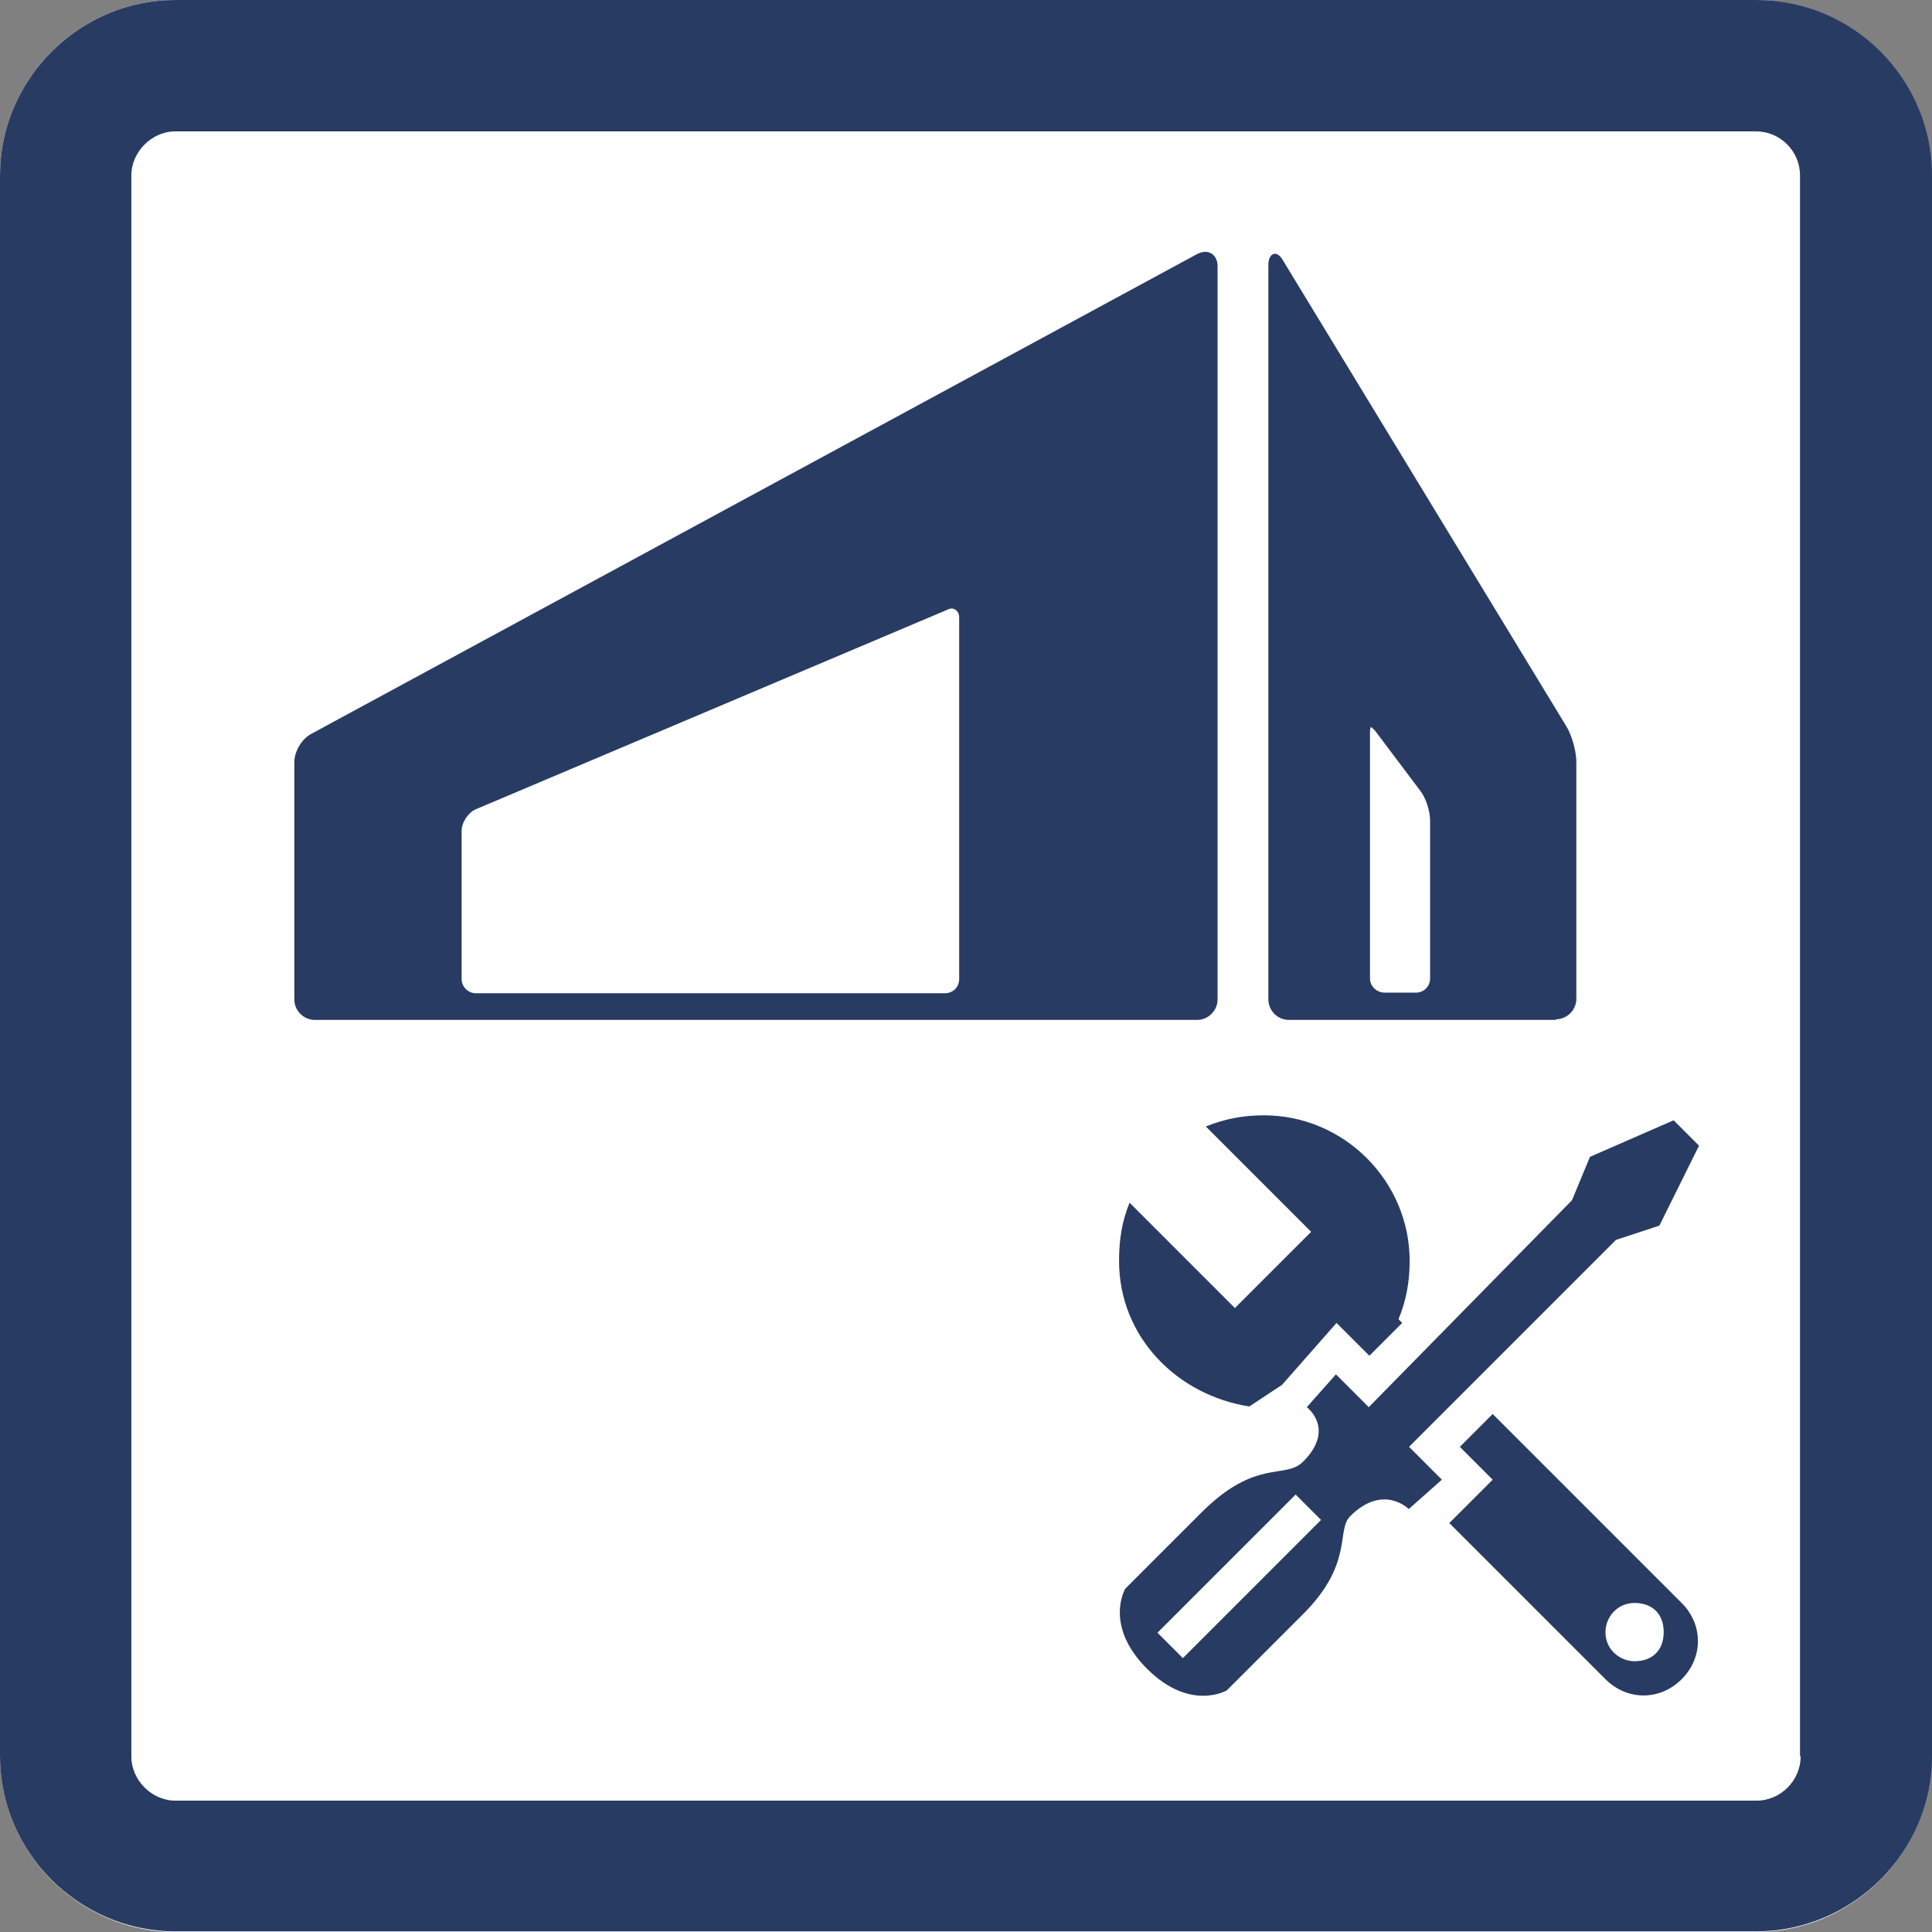
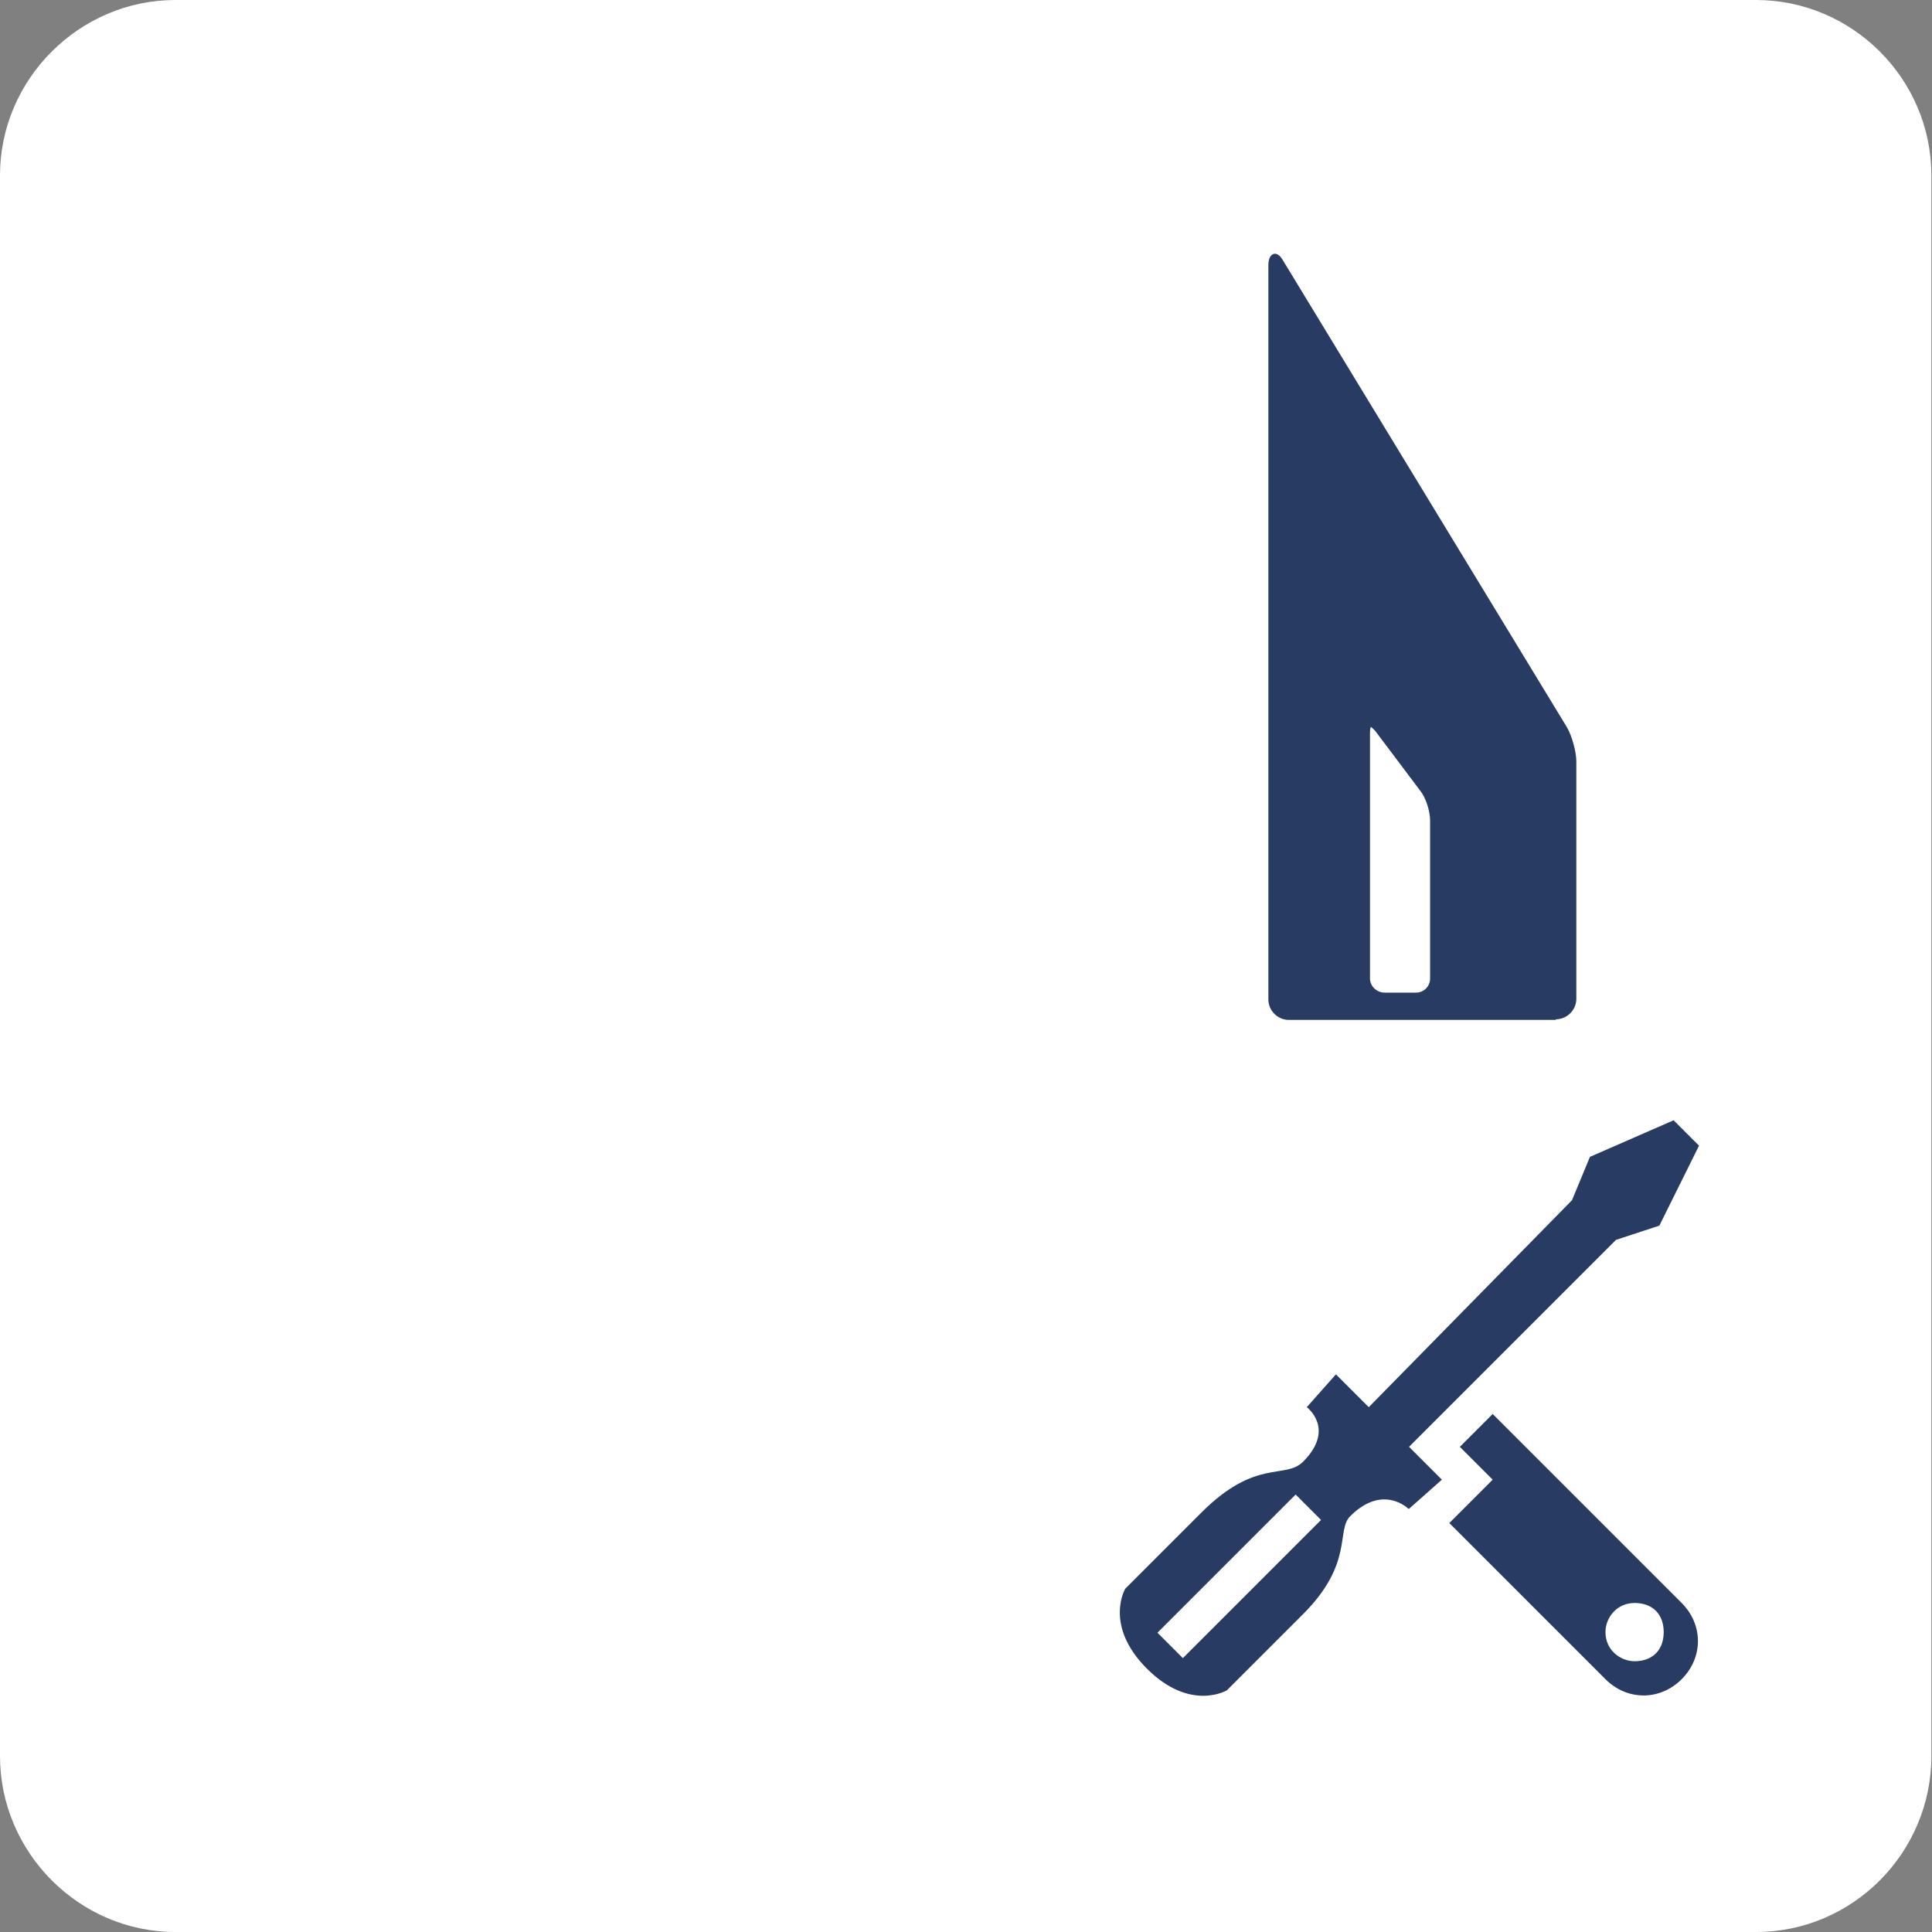
<svg xmlns="http://www.w3.org/2000/svg" id="Layer_2" viewBox="0 0 31.18 31.18">
  <rect x="0" y="0" width="31.18" height="31.18" fill="#808080" stroke="none" />
  <defs>
    <style>.cls-1{fill:#283b63;}.cls-1,.cls-2{stroke-width:0px;}.cls-2{fill:#fff;}</style>
  </defs>
  <g id="Layer_1-2">
    <path class="cls-2" d="m28.35,0H2.83C1.28,0,0,1.28,0,2.83v25.51c0,1.56,1.28,2.84,2.83,2.84h25.51c1.56,0,2.83-1.28,2.83-2.84V2.83c0-1.56-1.28-2.83-2.83-2.83" />
-     <path class="cls-1" d="m5.04,11.88c-.14.08-.25.26-.25.42v3.83c0,.16.13.28.28.28h14.22c.16,0,.28-.13.28-.28V4.28c0-.16-.11-.22-.25-.15l-14.29,7.74Zm10.47,3.92c0,.16-.13.28-.28.28h-7.57c-.16,0-.28-.13-.28-.28v-2.39c0-.16.12-.33.26-.4l7.61-3.22c.14-.06.26.02.26.17v5.83Z" />
-     <path class="cls-1" d="m19.3,16.46H5.08c-.18,0-.33-.15-.33-.33v-3.83c0-.17.12-.38.28-.46l14.29-7.74c.08-.04.16-.05.23-.01.06.04.1.11.1.2v11.84c0,.18-.15.33-.33.33m-14.23-4.53c-.12.07-.22.24-.22.38v3.83c0,.13.1.23.23.23h14.22c.13,0,.23-.1.23-.23V4.28c0-.06-.02-.1-.05-.12-.03-.02-.08-.01-.13.01l-14.29,7.74Zm10.16,4.21h-7.57c-.18,0-.33-.15-.33-.33v-2.39c0-.17.13-.37.29-.44l7.61-3.22c.09-.04.17-.03.23,0,.06.04.1.12.1.21v5.83c0,.18-.15.33-.33.33m.12-6.31s-.05,0-.08.02l-7.61,3.22c-.12.05-.23.21-.23.35v2.39c0,.13.11.23.23.23h7.57c.13,0,.23-.1.23-.23v-5.83c0-.06-.02-.1-.06-.13-.02-.01-.04-.02-.06-.02" />
    <path class="cls-1" d="m20.67,4.24c-.08-.13-.15-.11-.15.04v11.84c0,.16.13.28.28.28h4.31c.16,0,.28-.13.28-.28v-3.83c0-.16-.07-.39-.15-.53l-4.58-7.53Zm2.45,11.56c0,.16-.13.28-.28.28h-.5c-.16,0-.28-.13-.28-.28v-3.98c0-.16.08-.18.17-.06l.73.97c.09.12.17.35.17.51v2.55Z" />
    <path class="cls-1" d="m25.11,16.46h-4.31c-.18,0-.33-.15-.33-.33V4.28c0-.1.03-.16.08-.18.05-.02.11.02.16.11l4.58,7.53c.08.14.15.39.15.55v3.83c0,.18-.15.33-.33.33m-4.53-12.25s0,.04,0,.08v11.84c0,.13.1.23.23.23h4.31c.13,0,.23-.1.23-.23v-3.83c0-.15-.06-.38-.14-.5l-4.58-7.53s-.04-.05-.05-.06m2.26,11.93h-.5c-.18,0-.33-.15-.33-.33v-3.98c0-.13.05-.17.08-.18.04-.01.1,0,.18.09l.73.97c.1.13.18.38.18.54v2.55c0,.18-.15.33-.33.33m-.72-4.4s-.02.03-.02.09v3.98c0,.13.11.23.24.23h.5c.13,0,.23-.1.23-.23v-2.55c0-.15-.07-.37-.16-.48l-.73-.97s-.06-.06-.07-.06" />
    <path class="cls-1" d="m24.09,22.82l-.53.53.53.53-.7.7,2.52,2.52c.35.35.88.35,1.23,0,.35-.35.35-.88,0-1.23l-3.05-3.05Zm2.29,3.99c-.23,0-.47-.18-.47-.47,0-.23.18-.47.47-.47s.47.18.47.47-.18.47-.47.47" />
-     <path class="cls-1" d="m20.16,22.7l.53-.35.88-1,.53.53.53-.53-.06-.06c.12-.29.18-.59.18-.94,0-1.29-1.06-2.35-2.35-2.35-.35,0-.64.06-.94.18l1.7,1.7-1.23,1.23-1.7-1.7c-.12.29-.17.59-.17.94,0,1.23.94,2.17,2.11,2.35" />
    <path class="cls-1" d="m22.74,24.35l.53-.47-.53-.53,3.34-3.34.7-.23.64-1.29-.41-.41-1.35.59-.29.7-3.28,3.34-.53-.53-.47.53s.47.35-.06.88c-.29.29-.76-.06-1.64.82-.29.29-1.23,1.23-1.23,1.23,0,0-.35.59.35,1.29.7.7,1.29.35,1.29.35l1.23-1.23c.82-.82.53-1.35.76-1.58.53-.53.94-.12.94-.12m-1.82-.23l.41.41-2.23,2.23-.41-.41,2.23-2.23Z" />
-     <path class="cls-1" d="m28.35,0H2.83C1.28,0,0,1.28,0,2.83v25.51c0,1.56,1.28,2.83,2.83,2.83h25.51c1.56,0,2.84-1.28,2.84-2.83V2.83C31.18,1.28,29.91,0,28.35,0m.71,28.35c0,.38-.32.71-.71.71H2.83c-.38,0-.71-.33-.71-.71V2.83c0-.38.33-.71.71-.71h25.51c.39,0,.71.32.71.71v25.51Z" />
  </g>
</svg>